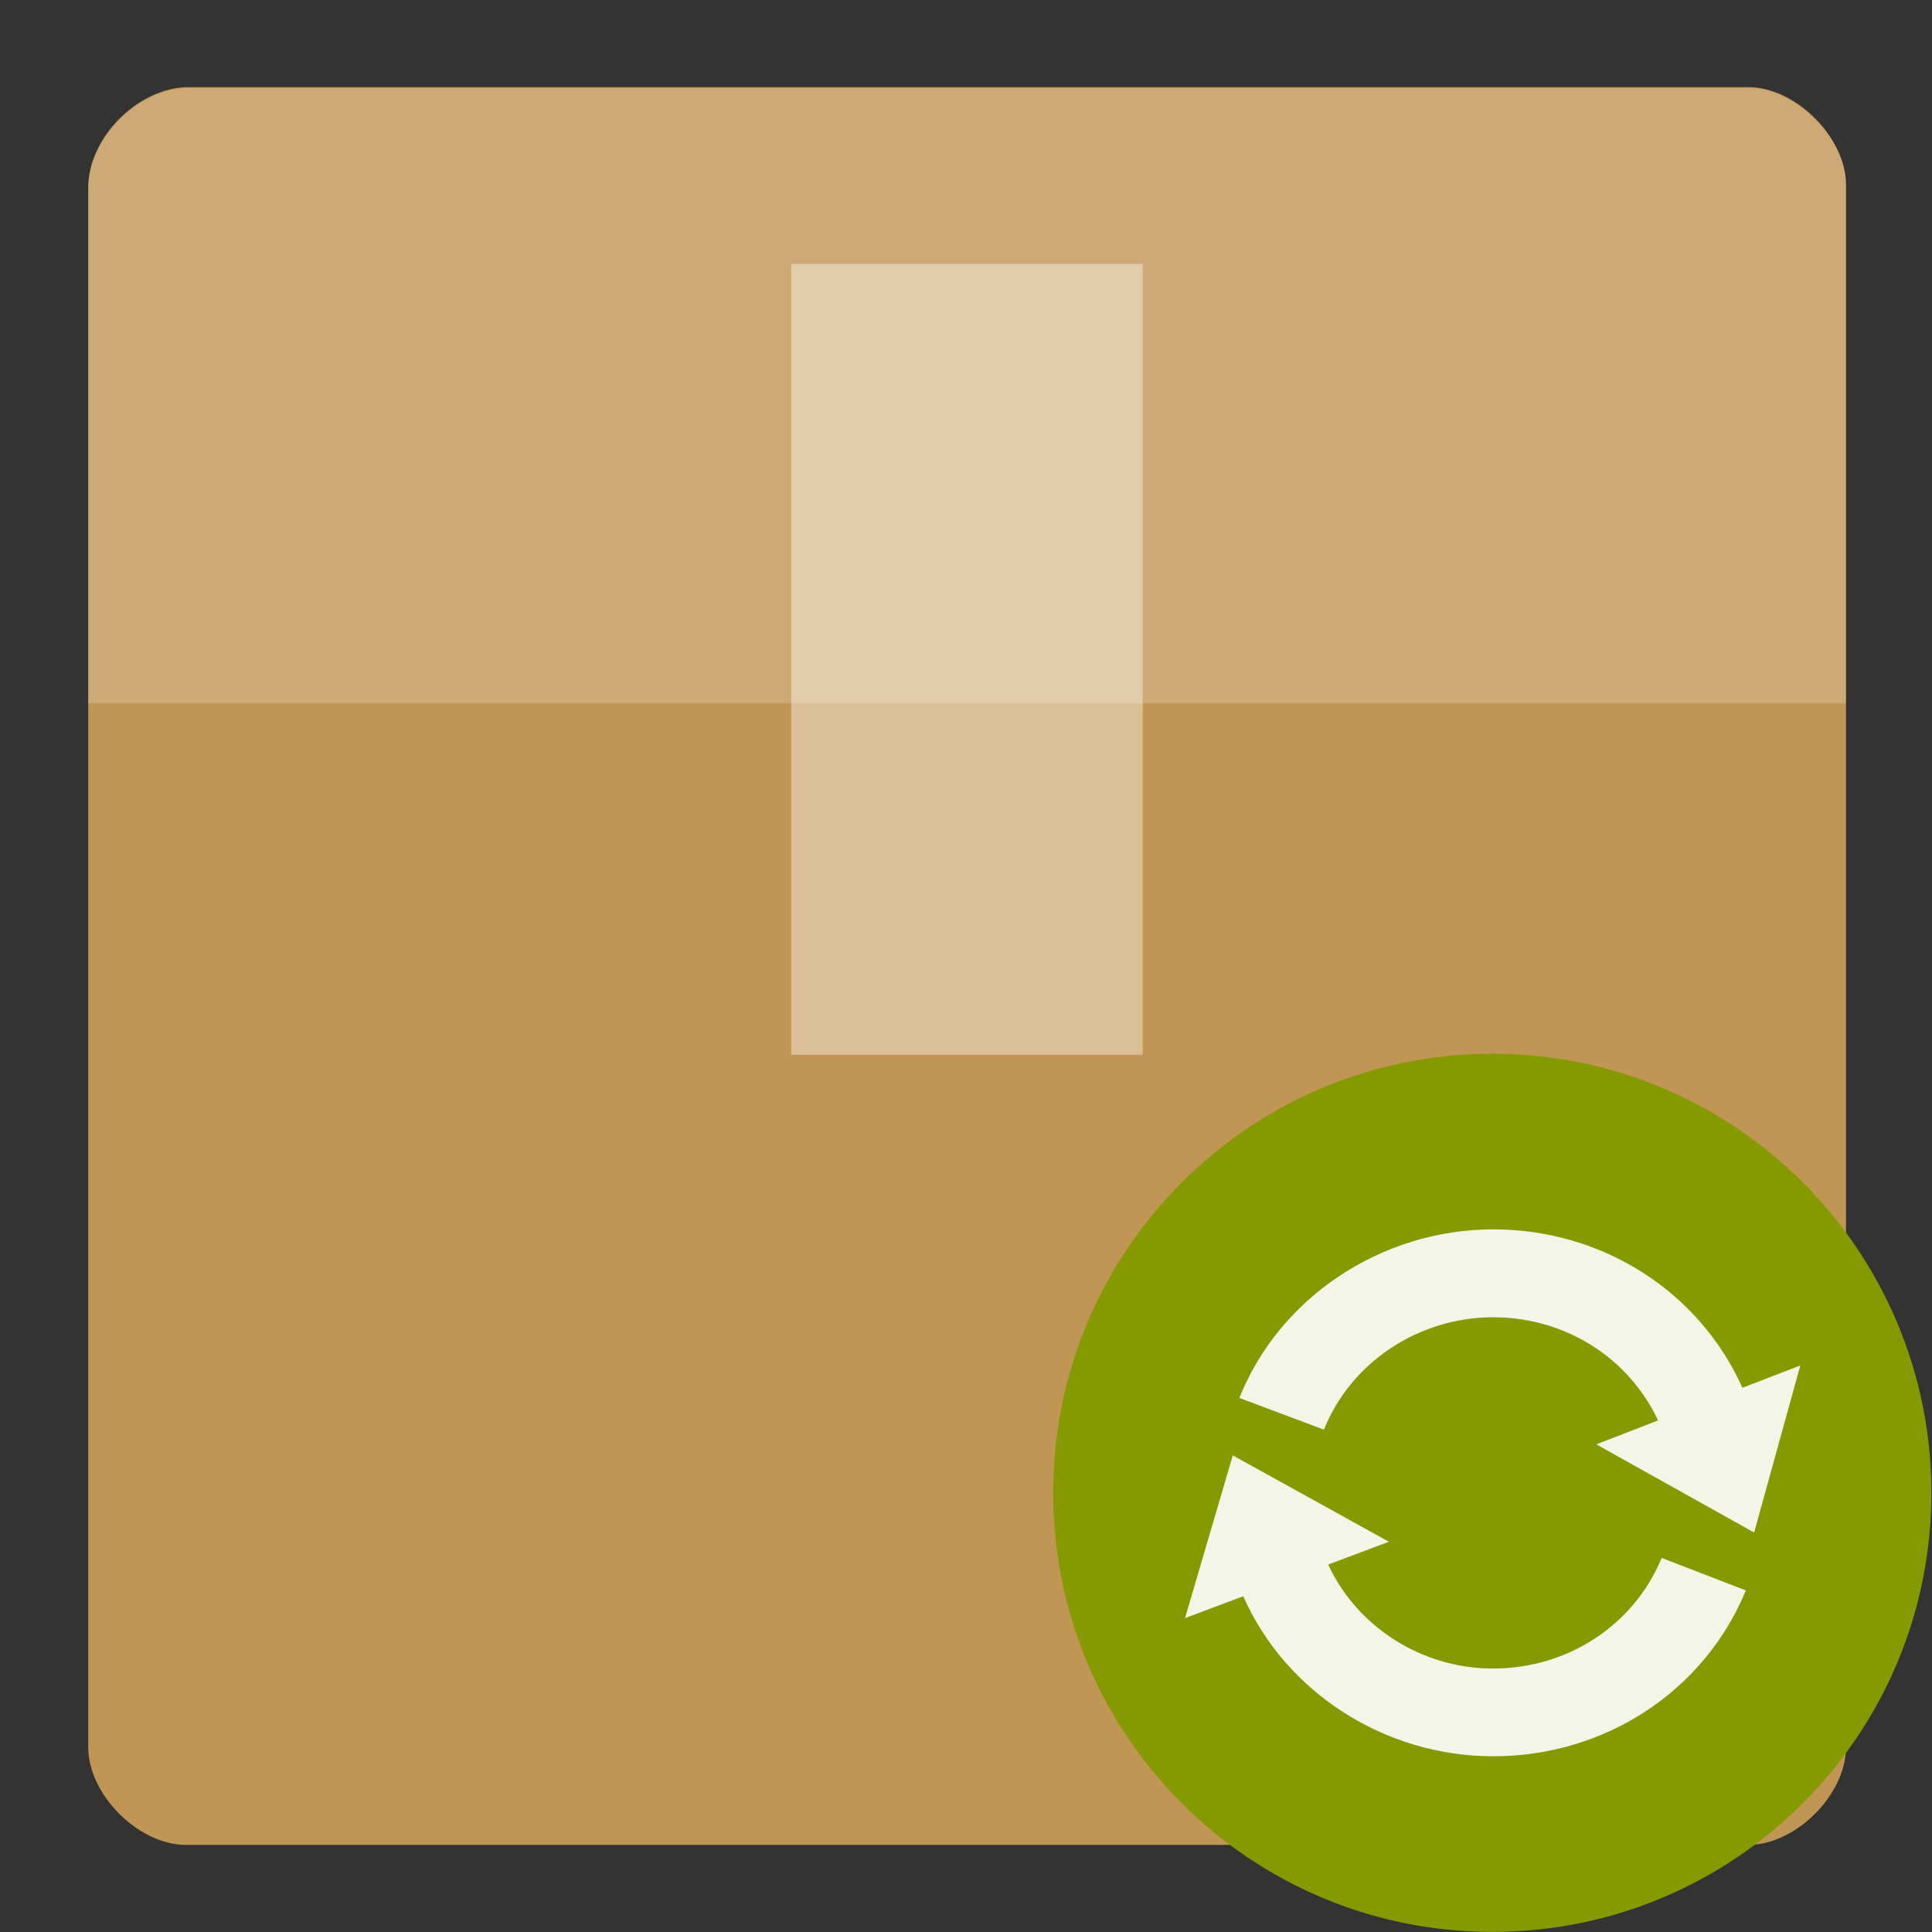
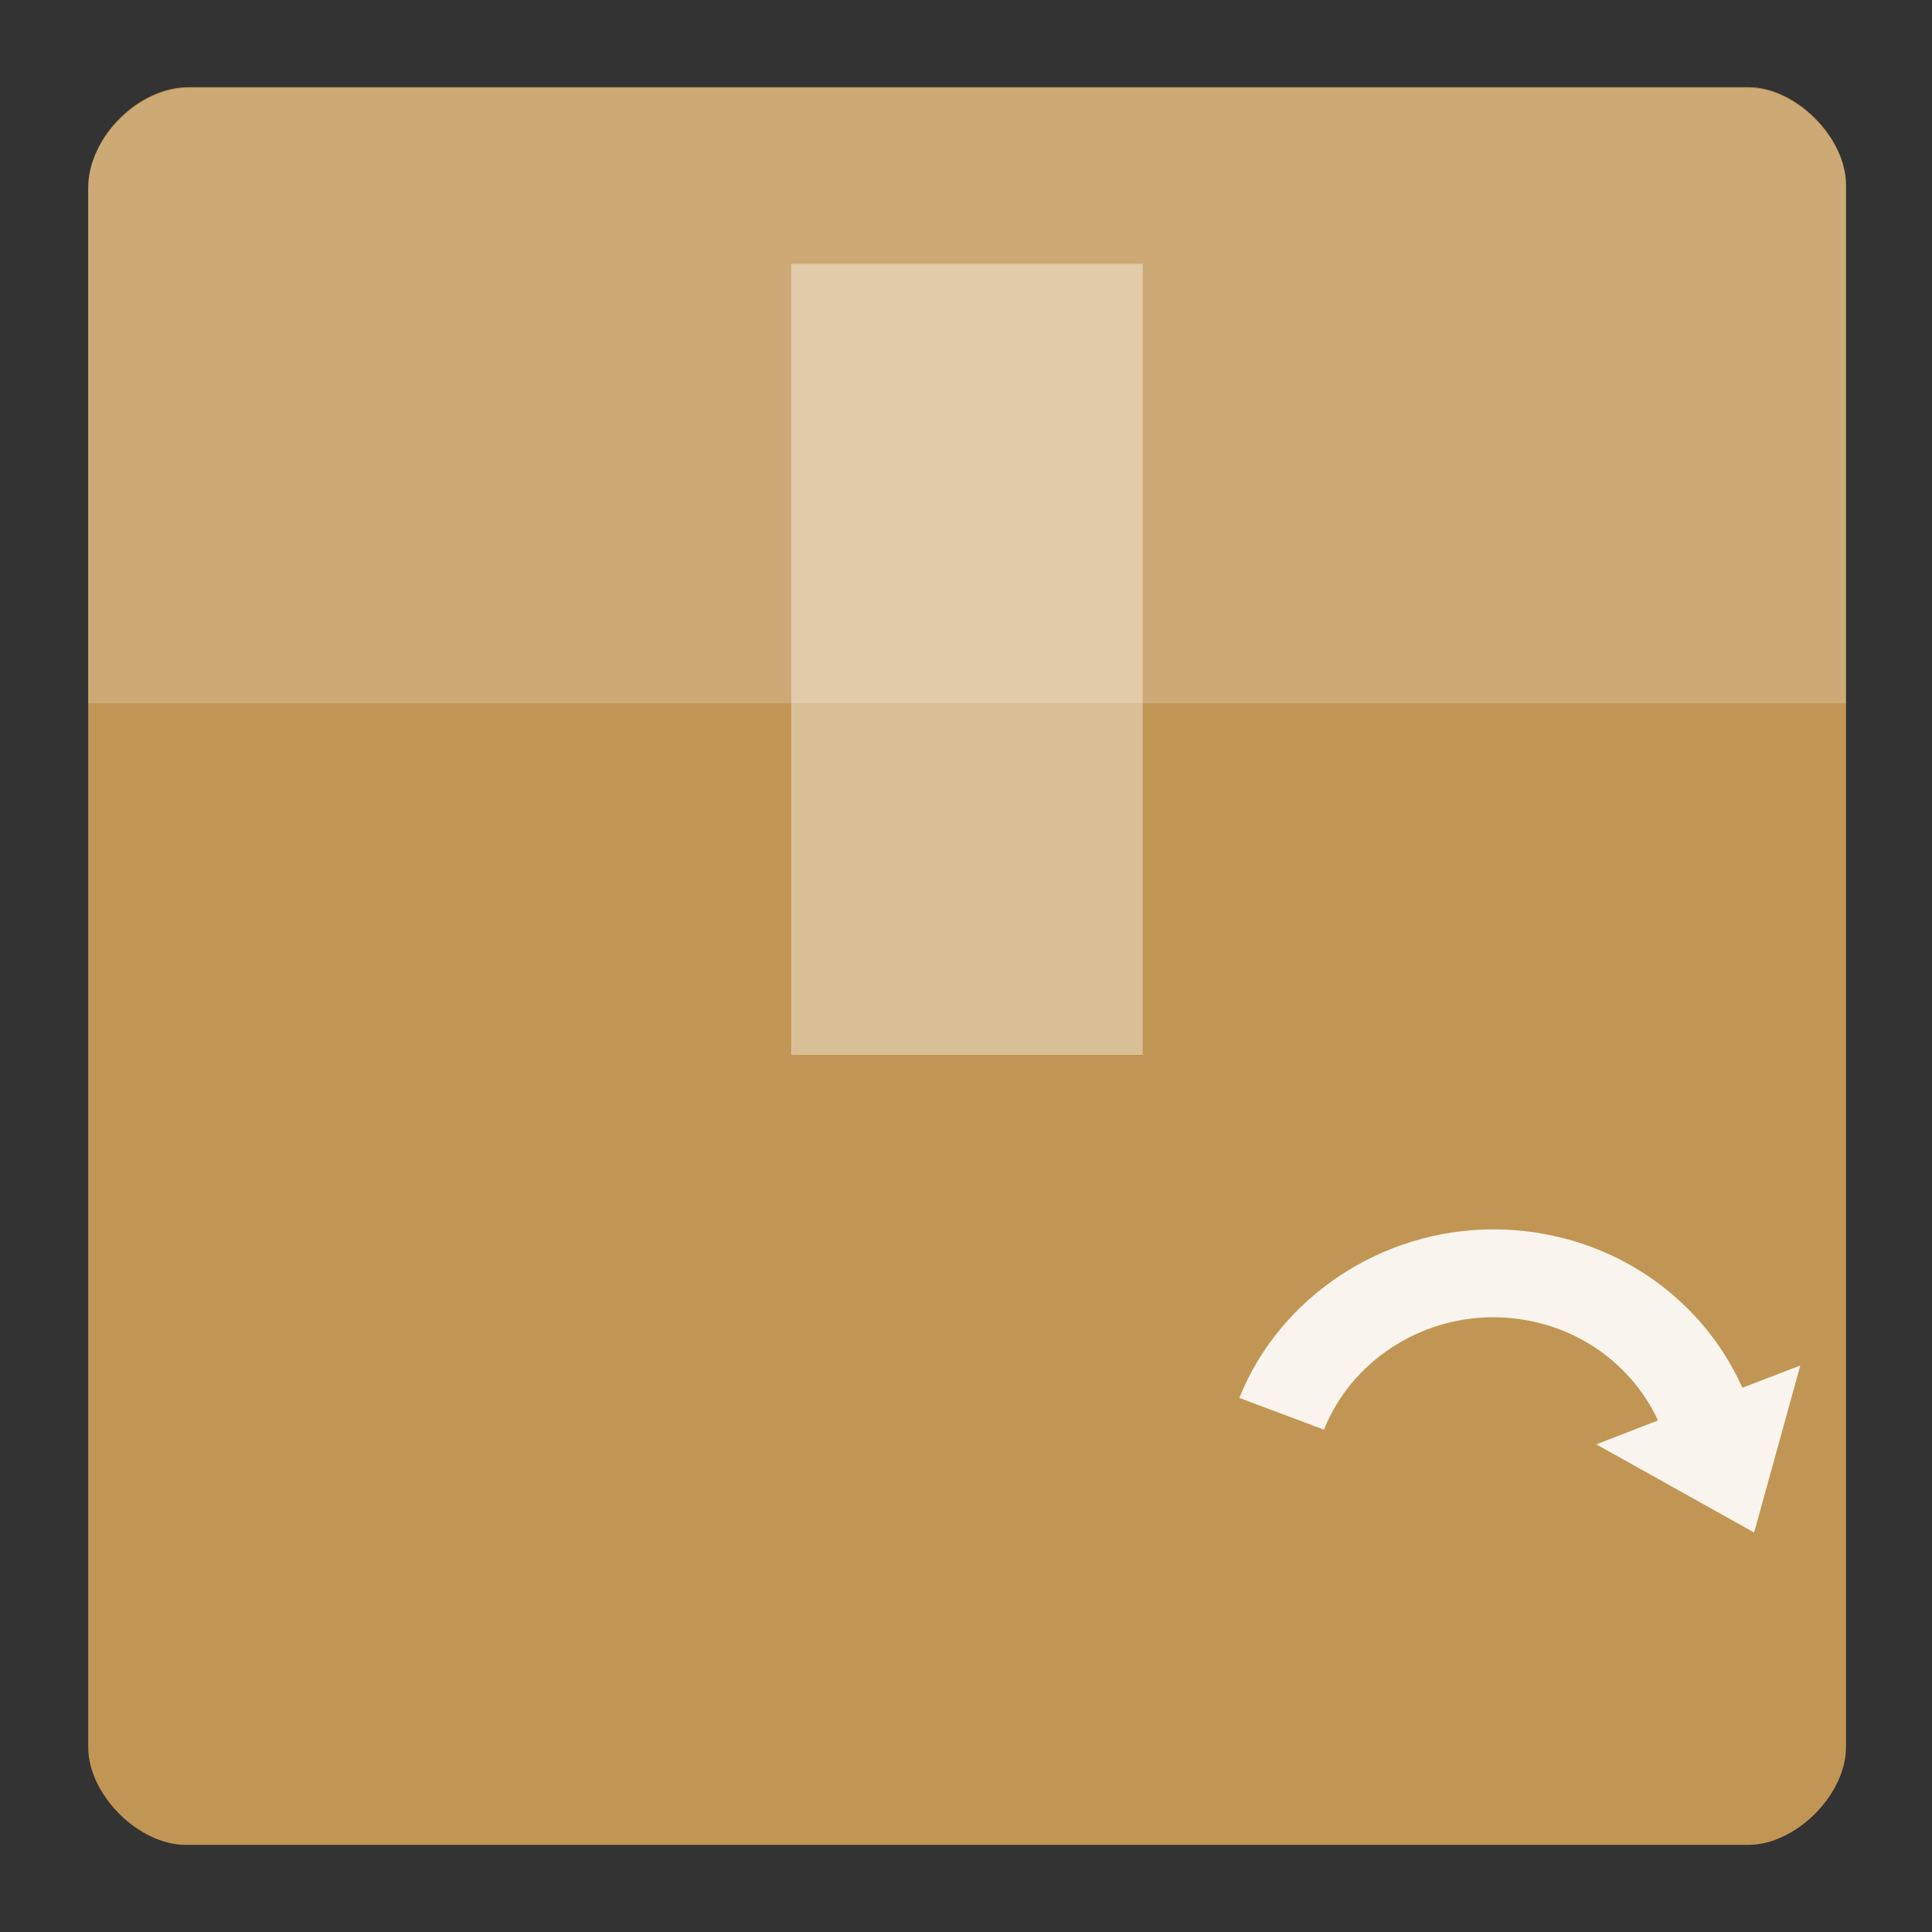
<svg xmlns="http://www.w3.org/2000/svg" viewBox="0 0 22 22">
  <rect x="0" y="0" width="22" height="22" fill="#333333" stroke="none" />
  <g transform="matrix(.556 0 0 .556 -2.333 11)">
    <path d="m 8.06 -18 c -1.029 0 -2.057 1.029 -2.057 2.057 l 0 31.943 c 0 0.971 1.029 2 2 2 l 32 0 c 0.971 0 2 -1.029 2 -2 l 0 -32 c 0 -0.971 -1.029 -2 -2 -2 z" style="fill:#c19553" />
  </g>
  <g transform="matrix(.556 0 0 .556 -2.333 -2.333)" style="fill:#fff">
    <path d="m 8.06 6 c -1.029 0 -2.057 1.029 -2.057 2.057 l 0 10.543 c 4 0 32 0 36 0 l 0 -10.6 c 0 -0.971 -1.029 -2 -2 -2 z" style="fill-opacity:0.196" />
    <path d="m 20.4 9.6 0 16.2 l 7.2 0 0 -16.2 z" style="fill-opacity:0.392" />
  </g>
-   <path d="m 21.993 16.999 c 0 2.761 -2.239 5 -5 5 -2.761 0 -5 -2.239 -5 -5 0 -2.761 2.239 -5 5 -5 2.761 0 5 2.239 5 5 z" style="fill:#859900;fill-rule:evenodd" />
  <g transform="matrix(0.467,0,0,0.48,11.86,11.719)" style="fill:#fff;fill-opacity:0.902">
    <path d="m 17.09 8.507 c -1.055 -2.287 -3.416 -3.757 -6.076 -3.757 -2.72 0 -5.21 1.609 -6.19 3.999 l 2.063 0.753 c 0.653 -1.598 2.312 -2.667 4.126 -2.667 1.751 0 3.299 0.955 4.02 2.447 l -1.506 0.568 3.849 2.092 1.126 -3.963 z" />
-     <path d="m 11.01 15.169 c -1.737 0 -3.317 -0.987 -4.02 -2.468 l 1.481 -0.54 -3.807 -2.049 -1.165 3.86 1.42 -0.518 c 1.033 2.28 3.452 3.796 6.094 3.796 c 2.731 0 5.149 -1.545 6.161 -3.935 l -2.053 -0.771 c -0.675 1.594 -2.287 2.624 -4.109 2.624 z" />
  </g>
</svg>